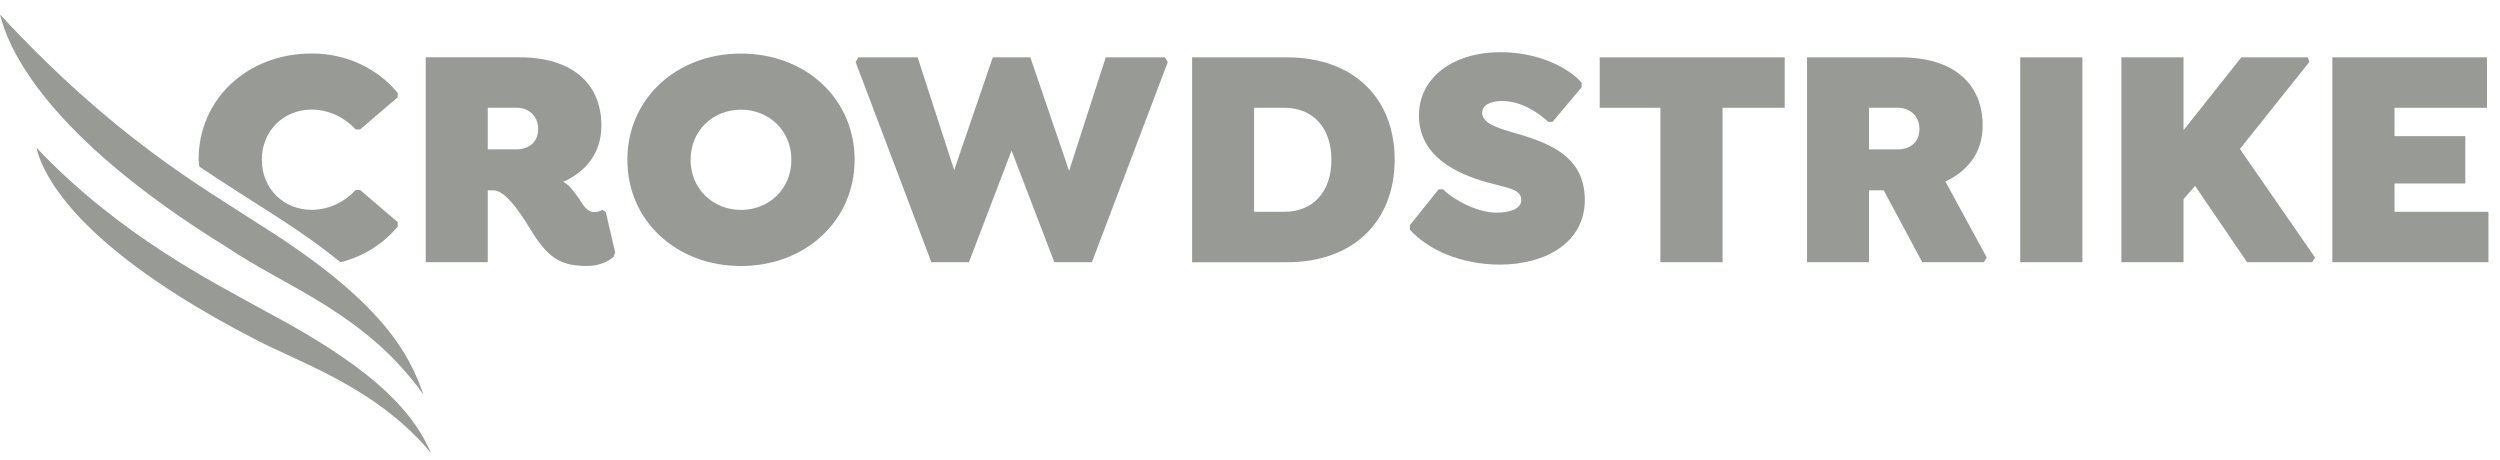
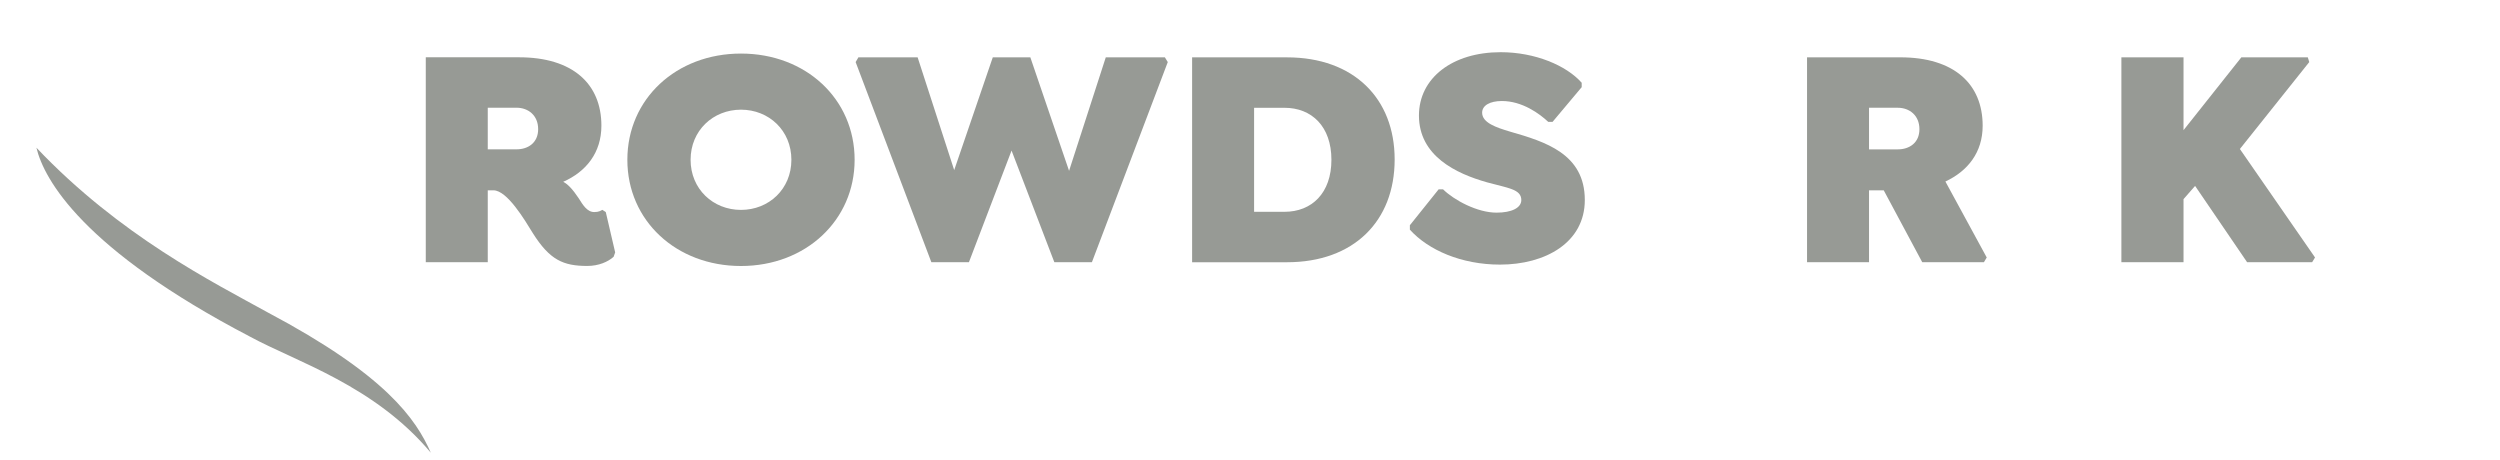
<svg xmlns="http://www.w3.org/2000/svg" width="261" height="48" viewBox="0 0 261 48" fill="none">
  <g opacity="0.5">
-     <path fill-rule="evenodd" clip-rule="evenodd" d="M41.519 23.651V23.19L37.596 19.833H37.139C36.06 21.018 34.395 21.906 32.531 21.906C29.623 21.906 27.334 19.701 27.334 16.674C27.334 13.647 29.623 11.442 32.531 11.442C34.395 11.442 36.06 12.33 37.139 13.515H37.596L41.519 10.158V9.698C39.459 7.197 36.225 5.585 32.563 5.585C25.831 5.585 20.734 10.323 20.734 16.674C20.734 16.92 20.79 17.147 20.806 17.388C23.561 19.251 25.993 20.742 28.087 22.107C31.106 24.006 33.542 25.754 35.549 27.378C38.05 26.75 40.078 25.386 41.519 23.651M23.188 23.532C24.76 25.452 26.98 26.829 29.597 27.417C27.829 26.429 26.117 25.458 24.522 24.384C24.054 24.096 23.638 23.817 23.188 23.532" fill="#30352B" />
    <path fill-rule="evenodd" clip-rule="evenodd" d="M64.224 26.351L63.243 22.139L62.884 21.908C62.688 22.007 62.525 22.139 62.035 22.139C61.282 22.139 60.825 21.348 60.433 20.724C59.779 19.736 59.256 19.209 58.799 18.98C61.184 17.927 62.786 15.953 62.786 13.122C62.786 8.745 59.779 5.981 54.191 5.981H44.451V27.371H50.922V19.868H51.511C52.948 19.868 54.78 22.961 55.629 24.344C57.394 27.141 58.799 27.765 61.315 27.765C62.492 27.765 63.473 27.338 64.061 26.811L64.224 26.351ZM56.184 13.484C56.184 14.9 55.139 15.59 53.929 15.59H50.922V11.246H53.929C55.139 11.246 56.184 12.036 56.184 13.484Z" fill="#30352B" />
    <path fill-rule="evenodd" clip-rule="evenodd" d="M89.223 16.682C89.223 10.331 84.125 5.592 77.36 5.592C70.594 5.592 65.496 10.331 65.496 16.682C65.496 23.033 70.594 27.771 77.36 27.771C84.125 27.771 89.223 23 89.223 16.682ZM82.621 16.682C82.621 19.742 80.267 21.914 77.36 21.914C74.451 21.914 72.098 19.742 72.098 16.682C72.098 13.622 74.451 11.45 77.36 11.45C80.267 11.45 82.621 13.622 82.621 16.682" fill="#30352B" />
    <path fill-rule="evenodd" clip-rule="evenodd" d="M103.646 5.987L99.618 17.76L95.801 5.987H89.615L89.328 6.48L97.234 27.375H101.156L105.607 15.72L110.073 27.375H113.995L121.916 6.48L121.614 5.987H115.443L111.611 17.835L107.568 5.987H103.646Z" fill="#30352B" />
    <path fill-rule="evenodd" clip-rule="evenodd" d="M145.602 16.65C145.602 10.266 141.32 5.988 134.359 5.988H124.456V27.378H134.359C141.32 27.378 145.602 23.1 145.602 16.65M139 16.683C139 20.171 136.941 22.113 134.098 22.113H130.927V11.253H134.098C136.941 11.253 139 13.196 139 16.683" fill="#30352B" />
-     <path fill-rule="evenodd" clip-rule="evenodd" d="M167.01 11.252H173.346V27.375H179.833V11.252H186.321V5.987H167.01V11.252Z" fill="#30352B" />
    <path fill-rule="evenodd" clip-rule="evenodd" d="M206.99 13.127C206.99 8.75 203.983 5.985 198.395 5.985H188.655V27.375H195.127V19.872H196.663L200.682 27.375H207.121L207.415 26.882L203.1 18.951C205.421 17.865 206.99 15.924 206.99 13.127M200.388 13.488C200.388 14.904 199.342 15.594 198.132 15.594H195.127V11.25H198.132C199.342 11.25 200.388 12.041 200.388 13.488Z" fill="#30352B" />
-     <path fill-rule="evenodd" clip-rule="evenodd" d="M210.912 27.375H217.399V5.987H210.912V27.375Z" fill="#30352B" />
    <path fill-rule="evenodd" clip-rule="evenodd" d="M227.96 13.589V5.987H221.473V27.375H227.96V20.79L229.167 19.41L234.598 27.375H241.387L241.689 26.88L233.844 15.555L241.086 6.48L240.935 5.987H233.995L227.96 13.589Z" fill="#30352B" />
-     <path fill-rule="evenodd" clip-rule="evenodd" d="M249.987 22.11V19.155H257.379V14.213H249.987V11.252H259.642V5.985H243.5V27.375H259.793V22.11H249.987Z" fill="#30352B" />
    <path fill-rule="evenodd" clip-rule="evenodd" d="M156.6 27.625C161.34 27.625 165.454 25.323 165.454 20.883C165.454 16.044 161.307 14.793 157.647 13.74C156.208 13.312 154.735 12.817 154.735 11.764C154.735 11.007 155.553 10.546 156.796 10.546C158.922 10.546 160.719 11.863 161.633 12.72H162.09L165.129 9.1V8.64C163.528 6.831 160.262 5.449 156.665 5.449C151.632 5.449 148.138 8.146 148.138 12.061C148.138 16.275 151.991 18.118 155.259 19.039C157.385 19.632 158.825 19.731 158.825 20.883C158.825 21.706 157.81 22.2 156.239 22.2C154.245 22.2 151.828 20.916 150.653 19.764H150.196L147.19 23.515V23.976C149.117 26.113 152.579 27.625 156.6 27.625" fill="#30352B" />
    <path fill-rule="evenodd" clip-rule="evenodd" d="M44.989 47.29C43.421 43.723 40.273 39.147 27.941 32.611C22.253 29.467 12.537 24.627 3.802 15.421C4.594 18.742 8.652 26.04 26.1 35.146C30.934 37.776 39.108 40.242 44.989 47.278" fill="#30352B" />
-     <path fill-rule="evenodd" clip-rule="evenodd" d="M44.204 41.185C42.717 36.97 40.031 31.573 27.292 23.56C21.09 19.519 11.979 14.445 0 1.51C0.857 4.998 4.644 14.067 23.731 25.84C30.001 30.064 38.094 32.67 44.204 41.185Z" fill="#30352B" />
  </g>
</svg>